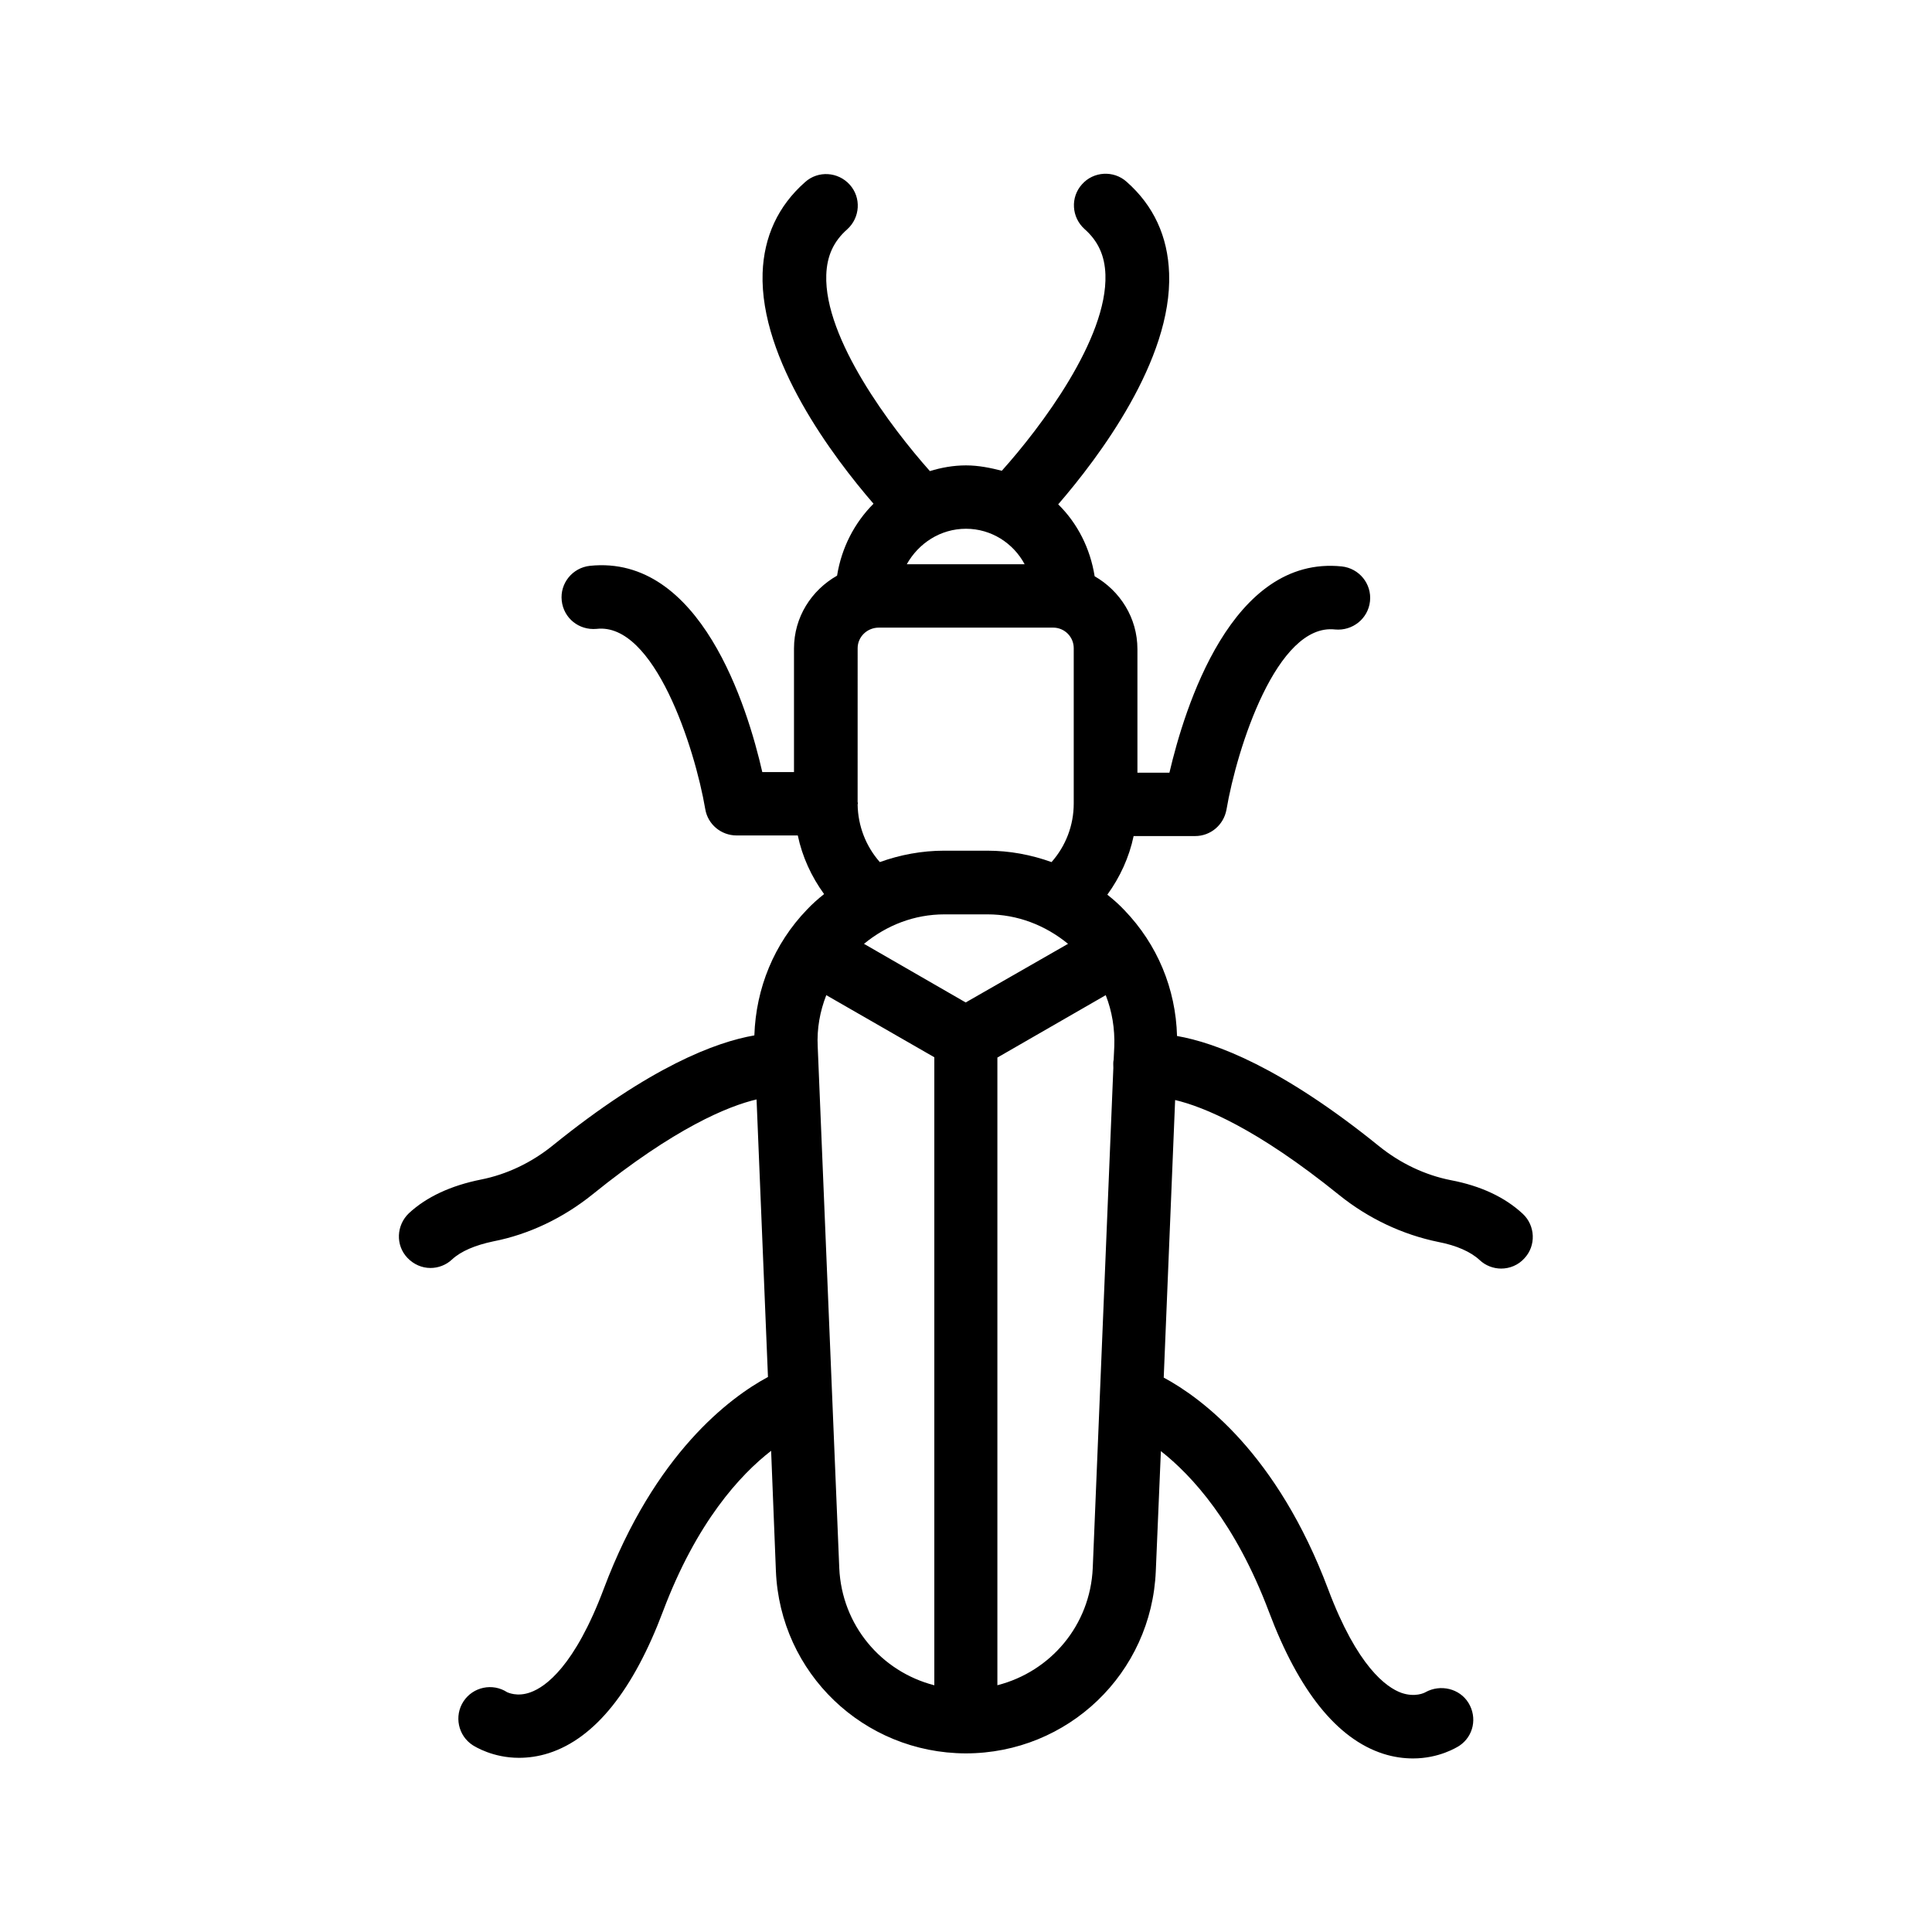
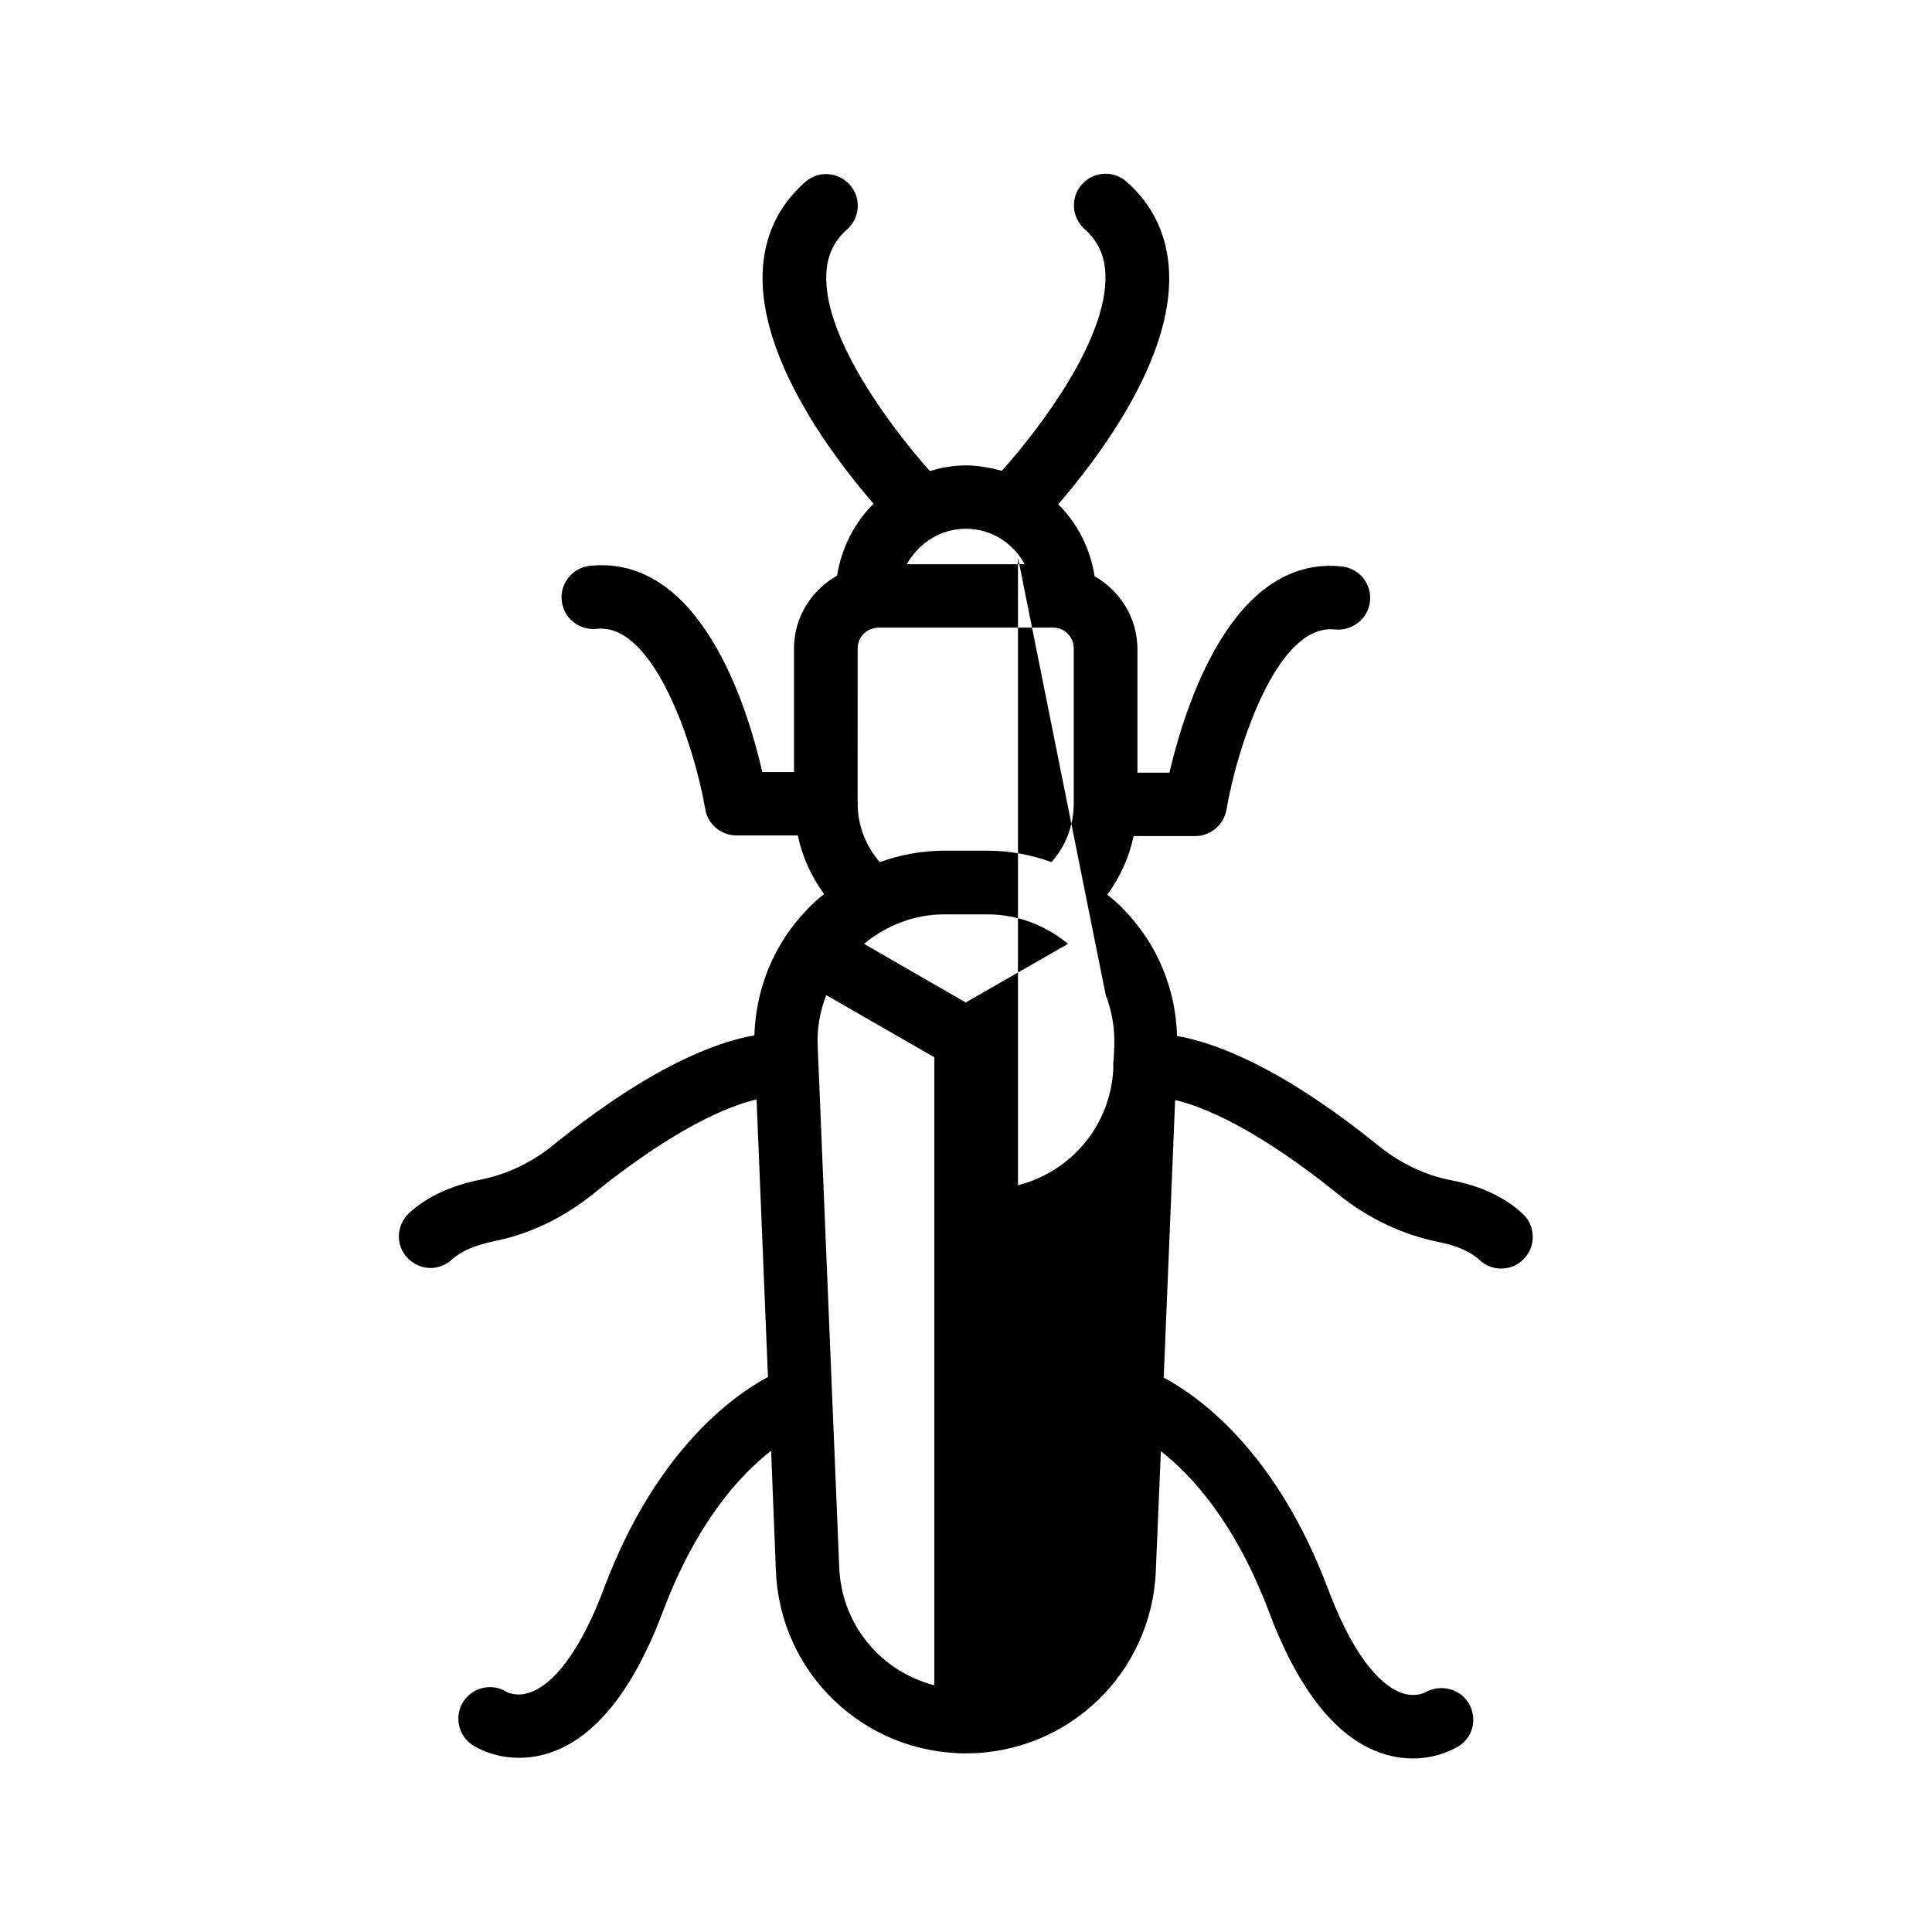
<svg xmlns="http://www.w3.org/2000/svg" fill="#000000" width="800px" height="800px" version="1.1" viewBox="144 144 512 512">
-   <path d="m343.91 418.39c-10.16 1.762-27.543 8.23-53.488 29.223-5.625 4.535-12.176 7.641-18.977 8.984-7.977 1.594-14.441 4.617-19.062 8.902-3.359 3.191-3.609 8.48-0.418 11.84 1.68 1.762 3.863 2.688 6.129 2.688 2.016 0 4.113-0.754 5.711-2.266 2.352-2.184 6.129-3.777 10.914-4.785 9.488-1.848 18.559-6.215 26.281-12.426 21.914-17.719 36.023-23.426 43.496-25.191l3.023 73.555c-9.992 5.375-29.977 20.152-43.496 56.09-7.727 20.57-15.449 26.031-19.398 27.457-3.609 1.344-6.129 0-6.215 0-3.863-2.519-9.07-1.426-11.586 2.434-2.519 3.863-1.426 9.07 2.434 11.586 0.672 0.418 5.375 3.359 12.258 3.359 2.434 0 5.121-0.336 7.977-1.258 12.176-3.945 22.336-16.625 30.23-37.617 8.902-23.594 20.402-36.105 28.633-42.488l1.266 31.82c1.09 27.121 23.258 48.281 50.297 48.367 27.121 0 49.289-21.242 50.383-48.367l1.344-31.738c8.23 6.465 19.734 18.977 28.633 42.57 7.894 20.992 18.055 33.672 30.23 37.617 2.856 0.922 5.543 1.258 7.977 1.258 6.887 0 11.586-2.938 12.258-3.359 3.777-2.519 4.785-7.473 2.434-11.336-2.352-3.863-7.473-5.039-11.418-2.856-0.25 0.168-2.769 1.426-6.383 0.168-3.945-1.426-11.672-6.887-19.398-27.457-13.52-35.938-33.586-50.719-43.578-56.09l3.023-73.555c7.473 1.762 21.578 7.473 43.496 25.191 7.727 6.215 16.793 10.496 26.281 12.426 4.785 0.922 8.566 2.602 10.914 4.785 1.594 1.512 3.695 2.266 5.711 2.266 2.266 0 4.535-0.922 6.129-2.688 3.191-3.359 2.938-8.734-0.418-11.84-4.703-4.367-11.082-7.391-19.062-8.902-6.801-1.344-13.352-4.449-18.977-8.984-25.945-20.992-43.41-27.457-53.57-29.223-0.336-12.512-5.207-24.266-13.938-33.336-1.426-1.512-2.938-2.856-4.535-4.113 3.359-4.617 5.793-9.91 6.969-15.535h16.289c4.113 0 7.559-2.938 8.312-6.969 2.769-16.289 13.352-49.543 28.801-47.777 4.617 0.418 8.734-2.856 9.238-7.473s-2.856-8.734-7.473-9.238c-29.223-3.023-41.648 37.449-45.68 54.664h-8.48v-32.746c0-8.312-4.617-15.449-11.336-19.312-1.176-7.391-4.535-14.023-9.656-19.062 10.664-12.344 30.23-38.207 29.391-61.211-0.34-9.816-4.117-17.961-11.254-24.262-3.441-3.106-8.816-2.769-11.84 0.672-3.106 3.441-2.769 8.734 0.672 11.84 3.609 3.191 5.375 7.055 5.543 12.09 0.586 16.961-17.129 40.473-27.457 51.977-2.941-0.754-6.133-1.426-9.488-1.426-3.359 0-6.551 0.586-9.574 1.512-10.242-11.504-28.047-35.098-27.457-51.977 0.168-5.039 1.93-8.902 5.543-12.09 3.441-3.106 3.777-8.398 0.672-11.84-3.106-3.441-8.398-3.777-11.84-0.672-7.137 6.297-10.914 14.441-11.25 24.098-0.754 23.008 18.727 48.785 29.391 61.129-5.039 5.039-8.48 11.672-9.656 19.062-6.801 3.863-11.418 11-11.418 19.312v32.746h-8.398c-3.945-17.297-16.375-57.688-45.68-54.664-4.617 0.504-7.977 4.617-7.473 9.238 0.504 4.617 4.535 7.894 9.238 7.473 15.281-1.762 26.031 31.488 28.801 47.777 0.672 4.031 4.199 6.969 8.312 6.969h16.207c1.176 5.625 3.609 10.914 6.969 15.535-1.594 1.258-3.106 2.602-4.535 4.113-8.738 9.07-13.523 20.824-13.945 33.336zm56.008-8.73-26.953-15.535c6.047-4.953 13.352-7.809 21.328-7.809h11.418c7.894 0 15.281 2.856 21.328 7.809zm37.113-1.934c1.68 4.281 2.434 8.902 2.266 13.602l-0.168 3.527c-0.168 0.672-0.082 1.426-0.082 2.184l-5.457 132.5c-0.672 15.199-11.168 27.457-25.273 31.066v-166.34zm-37.027-123.6c6.719 0 12.594 3.863 15.535 9.406h-31.234c3.102-5.543 8.895-9.406 15.699-9.406zm-28.719 31.656c0-3.023 2.519-5.457 5.625-5.457h46.184c3.023 0 5.457 2.434 5.457 5.457v41.145c0 5.793-2.098 11.25-5.879 15.535-5.375-1.93-11.082-3.023-17.047-3.023h-11.418c-5.879 0-11.672 1.09-17.047 3.023-3.695-4.199-5.793-9.574-5.879-15.281 0-0.082 0.082-0.168 0.082-0.25 0-0.168-0.082-0.25-0.082-0.418zm-8.312 91.945 28.633 16.457v166.43c-14.023-3.609-24.52-15.871-25.191-31.066l-5.711-138.21c-0.25-4.703 0.59-9.32 2.269-13.605z" />
+   <path d="m343.91 418.39c-10.16 1.762-27.543 8.23-53.488 29.223-5.625 4.535-12.176 7.641-18.977 8.984-7.977 1.594-14.441 4.617-19.062 8.902-3.359 3.191-3.609 8.48-0.418 11.84 1.68 1.762 3.863 2.688 6.129 2.688 2.016 0 4.113-0.754 5.711-2.266 2.352-2.184 6.129-3.777 10.914-4.785 9.488-1.848 18.559-6.215 26.281-12.426 21.914-17.719 36.023-23.426 43.496-25.191l3.023 73.555c-9.992 5.375-29.977 20.152-43.496 56.09-7.727 20.57-15.449 26.031-19.398 27.457-3.609 1.344-6.129 0-6.215 0-3.863-2.519-9.07-1.426-11.586 2.434-2.519 3.863-1.426 9.07 2.434 11.586 0.672 0.418 5.375 3.359 12.258 3.359 2.434 0 5.121-0.336 7.977-1.258 12.176-3.945 22.336-16.625 30.23-37.617 8.902-23.594 20.402-36.105 28.633-42.488l1.266 31.82c1.09 27.121 23.258 48.281 50.297 48.367 27.121 0 49.289-21.242 50.383-48.367l1.344-31.738c8.23 6.465 19.734 18.977 28.633 42.57 7.894 20.992 18.055 33.672 30.23 37.617 2.856 0.922 5.543 1.258 7.977 1.258 6.887 0 11.586-2.938 12.258-3.359 3.777-2.519 4.785-7.473 2.434-11.336-2.352-3.863-7.473-5.039-11.418-2.856-0.25 0.168-2.769 1.426-6.383 0.168-3.945-1.426-11.672-6.887-19.398-27.457-13.52-35.938-33.586-50.719-43.578-56.09l3.023-73.555c7.473 1.762 21.578 7.473 43.496 25.191 7.727 6.215 16.793 10.496 26.281 12.426 4.785 0.922 8.566 2.602 10.914 4.785 1.594 1.512 3.695 2.266 5.711 2.266 2.266 0 4.535-0.922 6.129-2.688 3.191-3.359 2.938-8.734-0.418-11.84-4.703-4.367-11.082-7.391-19.062-8.902-6.801-1.344-13.352-4.449-18.977-8.984-25.945-20.992-43.41-27.457-53.57-29.223-0.336-12.512-5.207-24.266-13.938-33.336-1.426-1.512-2.938-2.856-4.535-4.113 3.359-4.617 5.793-9.91 6.969-15.535h16.289c4.113 0 7.559-2.938 8.312-6.969 2.769-16.289 13.352-49.543 28.801-47.777 4.617 0.418 8.734-2.856 9.238-7.473s-2.856-8.734-7.473-9.238c-29.223-3.023-41.648 37.449-45.68 54.664h-8.48v-32.746c0-8.312-4.617-15.449-11.336-19.312-1.176-7.391-4.535-14.023-9.656-19.062 10.664-12.344 30.23-38.207 29.391-61.211-0.34-9.816-4.117-17.961-11.254-24.262-3.441-3.106-8.816-2.769-11.84 0.672-3.106 3.441-2.769 8.734 0.672 11.84 3.609 3.191 5.375 7.055 5.543 12.09 0.586 16.961-17.129 40.473-27.457 51.977-2.941-0.754-6.133-1.426-9.488-1.426-3.359 0-6.551 0.586-9.574 1.512-10.242-11.504-28.047-35.098-27.457-51.977 0.168-5.039 1.93-8.902 5.543-12.09 3.441-3.106 3.777-8.398 0.672-11.84-3.106-3.441-8.398-3.777-11.84-0.672-7.137 6.297-10.914 14.441-11.25 24.098-0.754 23.008 18.727 48.785 29.391 61.129-5.039 5.039-8.48 11.672-9.656 19.062-6.801 3.863-11.418 11-11.418 19.312v32.746h-8.398c-3.945-17.297-16.375-57.688-45.68-54.664-4.617 0.504-7.977 4.617-7.473 9.238 0.504 4.617 4.535 7.894 9.238 7.473 15.281-1.762 26.031 31.488 28.801 47.777 0.672 4.031 4.199 6.969 8.312 6.969h16.207c1.176 5.625 3.609 10.914 6.969 15.535-1.594 1.258-3.106 2.602-4.535 4.113-8.738 9.07-13.523 20.824-13.945 33.336zm56.008-8.73-26.953-15.535c6.047-4.953 13.352-7.809 21.328-7.809h11.418c7.894 0 15.281 2.856 21.328 7.809zm37.113-1.934c1.68 4.281 2.434 8.902 2.266 13.602l-0.168 3.527c-0.168 0.672-0.082 1.426-0.082 2.184c-0.672 15.199-11.168 27.457-25.273 31.066v-166.34zm-37.027-123.6c6.719 0 12.594 3.863 15.535 9.406h-31.234c3.102-5.543 8.895-9.406 15.699-9.406zm-28.719 31.656c0-3.023 2.519-5.457 5.625-5.457h46.184c3.023 0 5.457 2.434 5.457 5.457v41.145c0 5.793-2.098 11.25-5.879 15.535-5.375-1.93-11.082-3.023-17.047-3.023h-11.418c-5.879 0-11.672 1.09-17.047 3.023-3.695-4.199-5.793-9.574-5.879-15.281 0-0.082 0.082-0.168 0.082-0.25 0-0.168-0.082-0.25-0.082-0.418zm-8.312 91.945 28.633 16.457v166.43c-14.023-3.609-24.52-15.871-25.191-31.066l-5.711-138.21c-0.25-4.703 0.59-9.32 2.269-13.605z" />
</svg>